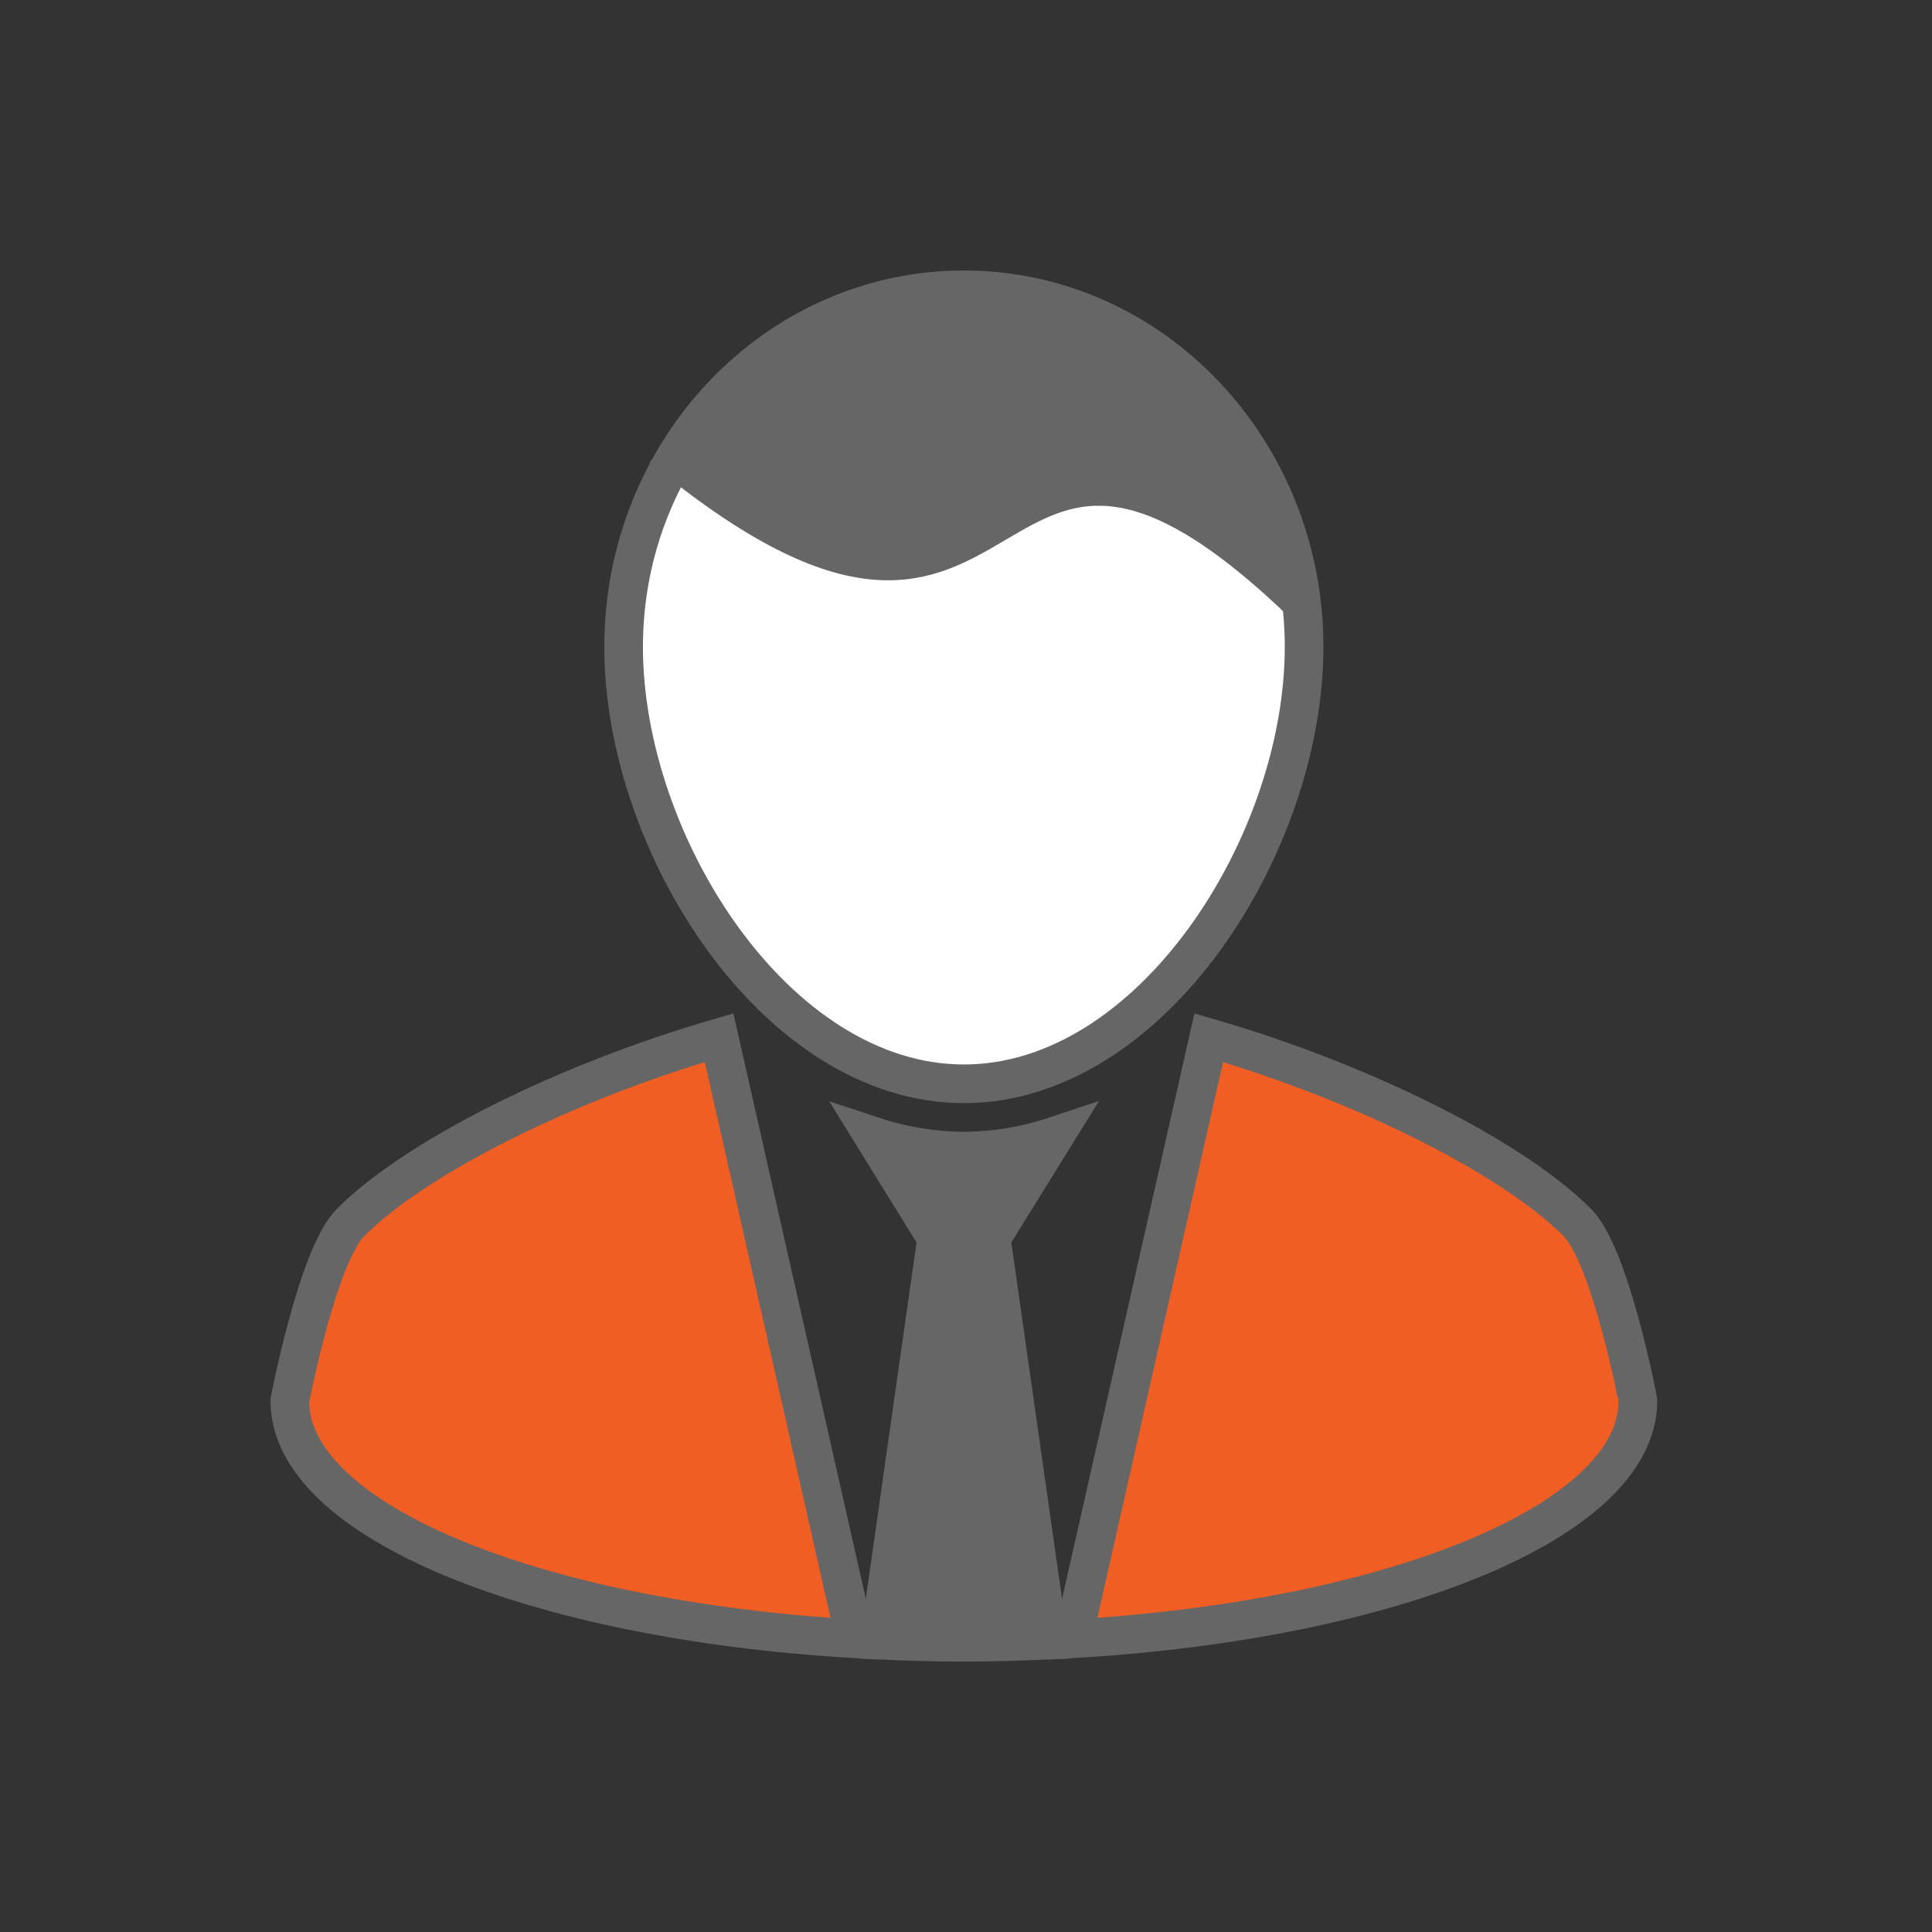
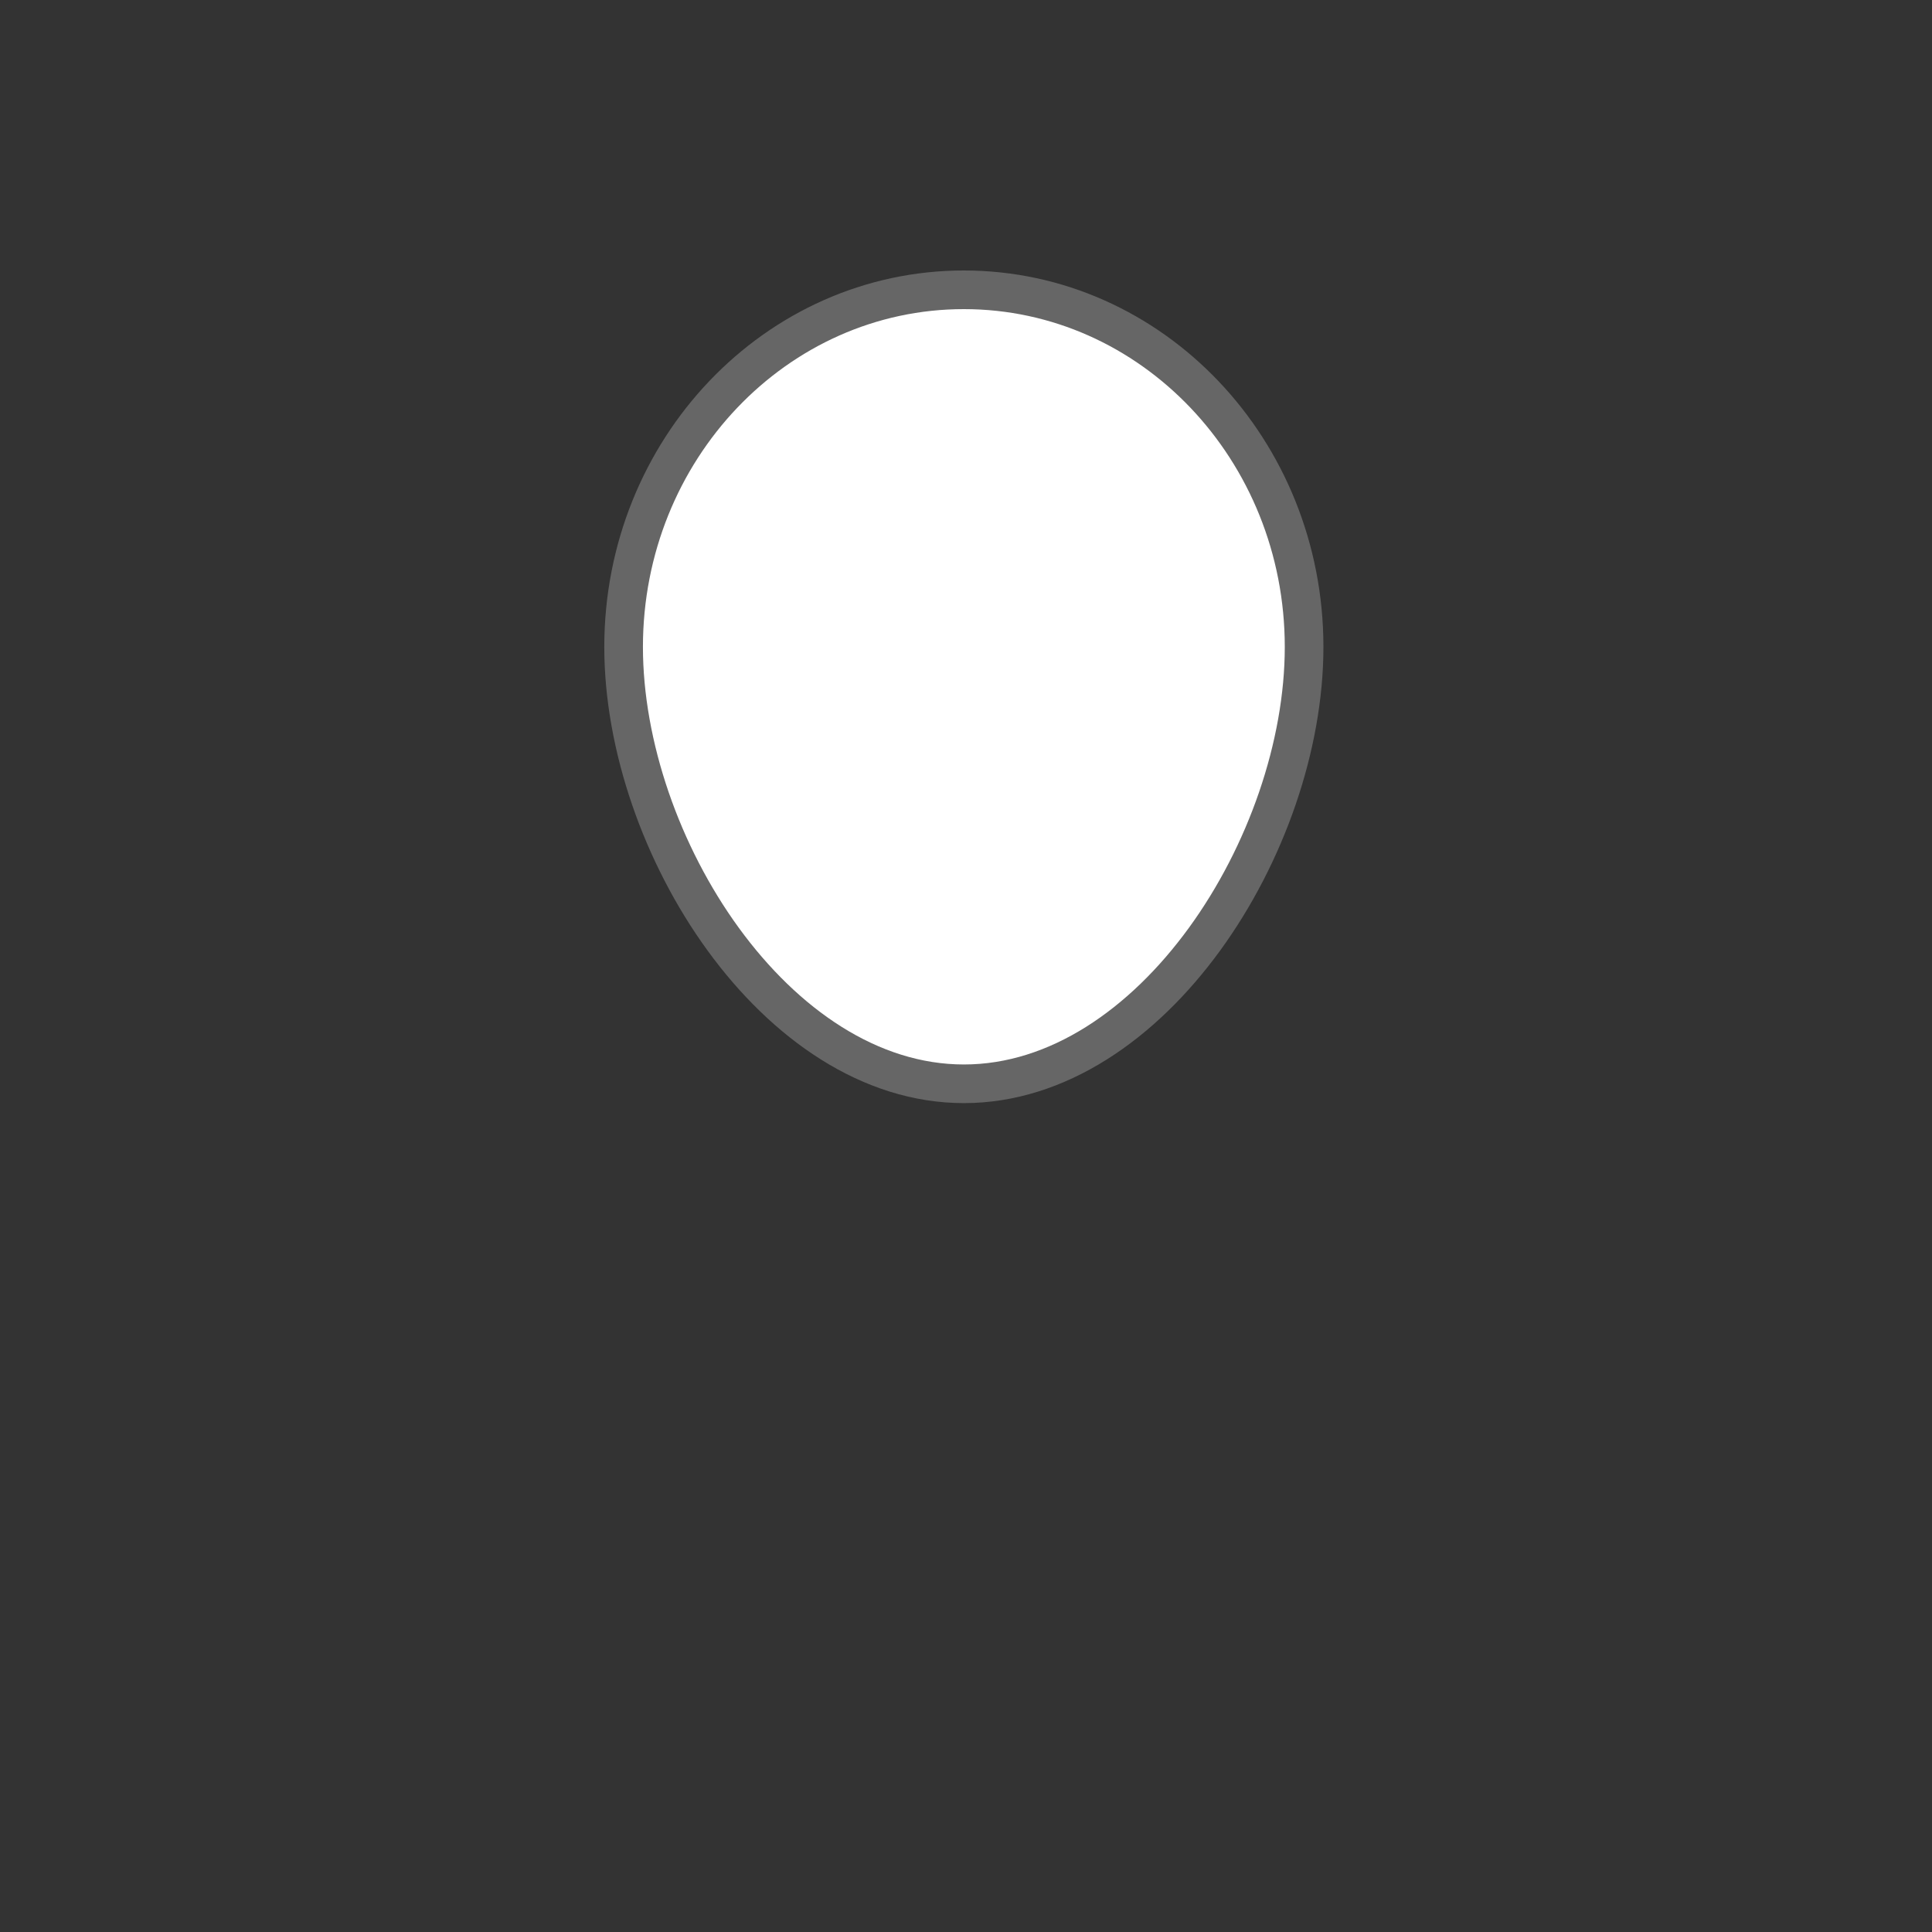
<svg xmlns="http://www.w3.org/2000/svg" viewBox="0 0 100 100">
  <rect x="0" y="0" width="100" height="100" fill="#333333" stroke="none" />
  <defs>
    <style>      .cls-1 {        fill: none;      }      .cls-2 {        fill: #fff;      }      .cls-2, .cls-3, .cls-4, .cls-5 {        stroke: #666;      }      .cls-2, .cls-3, .cls-4 {        stroke-width: 2px;      }      .cls-3 {        fill: #f15e23;      }      .cls-4, .cls-5 {        fill: #666;      }    </style>
  </defs>
  <g id="Group_4818" data-name="Group 4818" transform="translate(-93 -4574)">
-     <rect id="Rectangle_2642" data-name="Rectangle 2642" class="cls-1" width="100" height="100" transform="translate(93 4574)" />
    <g id="Group_4792" data-name="Group 4792" transform="translate(-265)">
      <path id="noun_398117" class="cls-2" d="M45.313,46.781c9.725,0,17.609-12.408,17.609-22.611S55.039,5.684,45.313,5.684,27.7,13.961,27.7,24.17,35.588,46.781,45.313,46.781Z" transform="translate(362.578 4583.316)" />
-       <path id="noun_398117-2" data-name="noun_398117" class="cls-3" d="M8.972,64.256c-1.722,1.722-3.15,9.237-3.15,9.237,0,6.212,12.672,11.352,29.258,12.318L28.042,54.7C20.013,57.027,12.327,60.9,8.972,64.256Zm63.483,0C69.1,60.9,61.416,57.028,53.385,54.7l-7.032,31.11C62.934,84.845,75.6,79.706,75.6,73.493,75.611,73.493,74.183,65.978,72.455,64.256Z" transform="translate(367.178 4573.012)" />
-       <path id="noun_398117-3" data-name="noun_398117" class="cls-4" d="M48.761,61.924a15.186,15.186,0,0,1-4.681-.766l3.264,5.278-2.961,20.8c1.438.069,2.891.11,4.378.11s2.933-.046,4.368-.11l-2.96-20.8,3.274-5.284A15.087,15.087,0,0,1,48.761,61.924Z" transform="translate(359.136 4571.656)" />
-       <path id="Path_351" data-name="Path 351" class="cls-5" d="M-21194.609-11730.089c19.682,15.976,15.631-8.936,32.939,7.91.146-1.625-4.6-17.177-17.961-16.981C-21186.84-11738.4-21187.709-11736.113-21194.609-11730.089Z" transform="translate(21587 16328)" />
    </g>
  </g>
</svg>